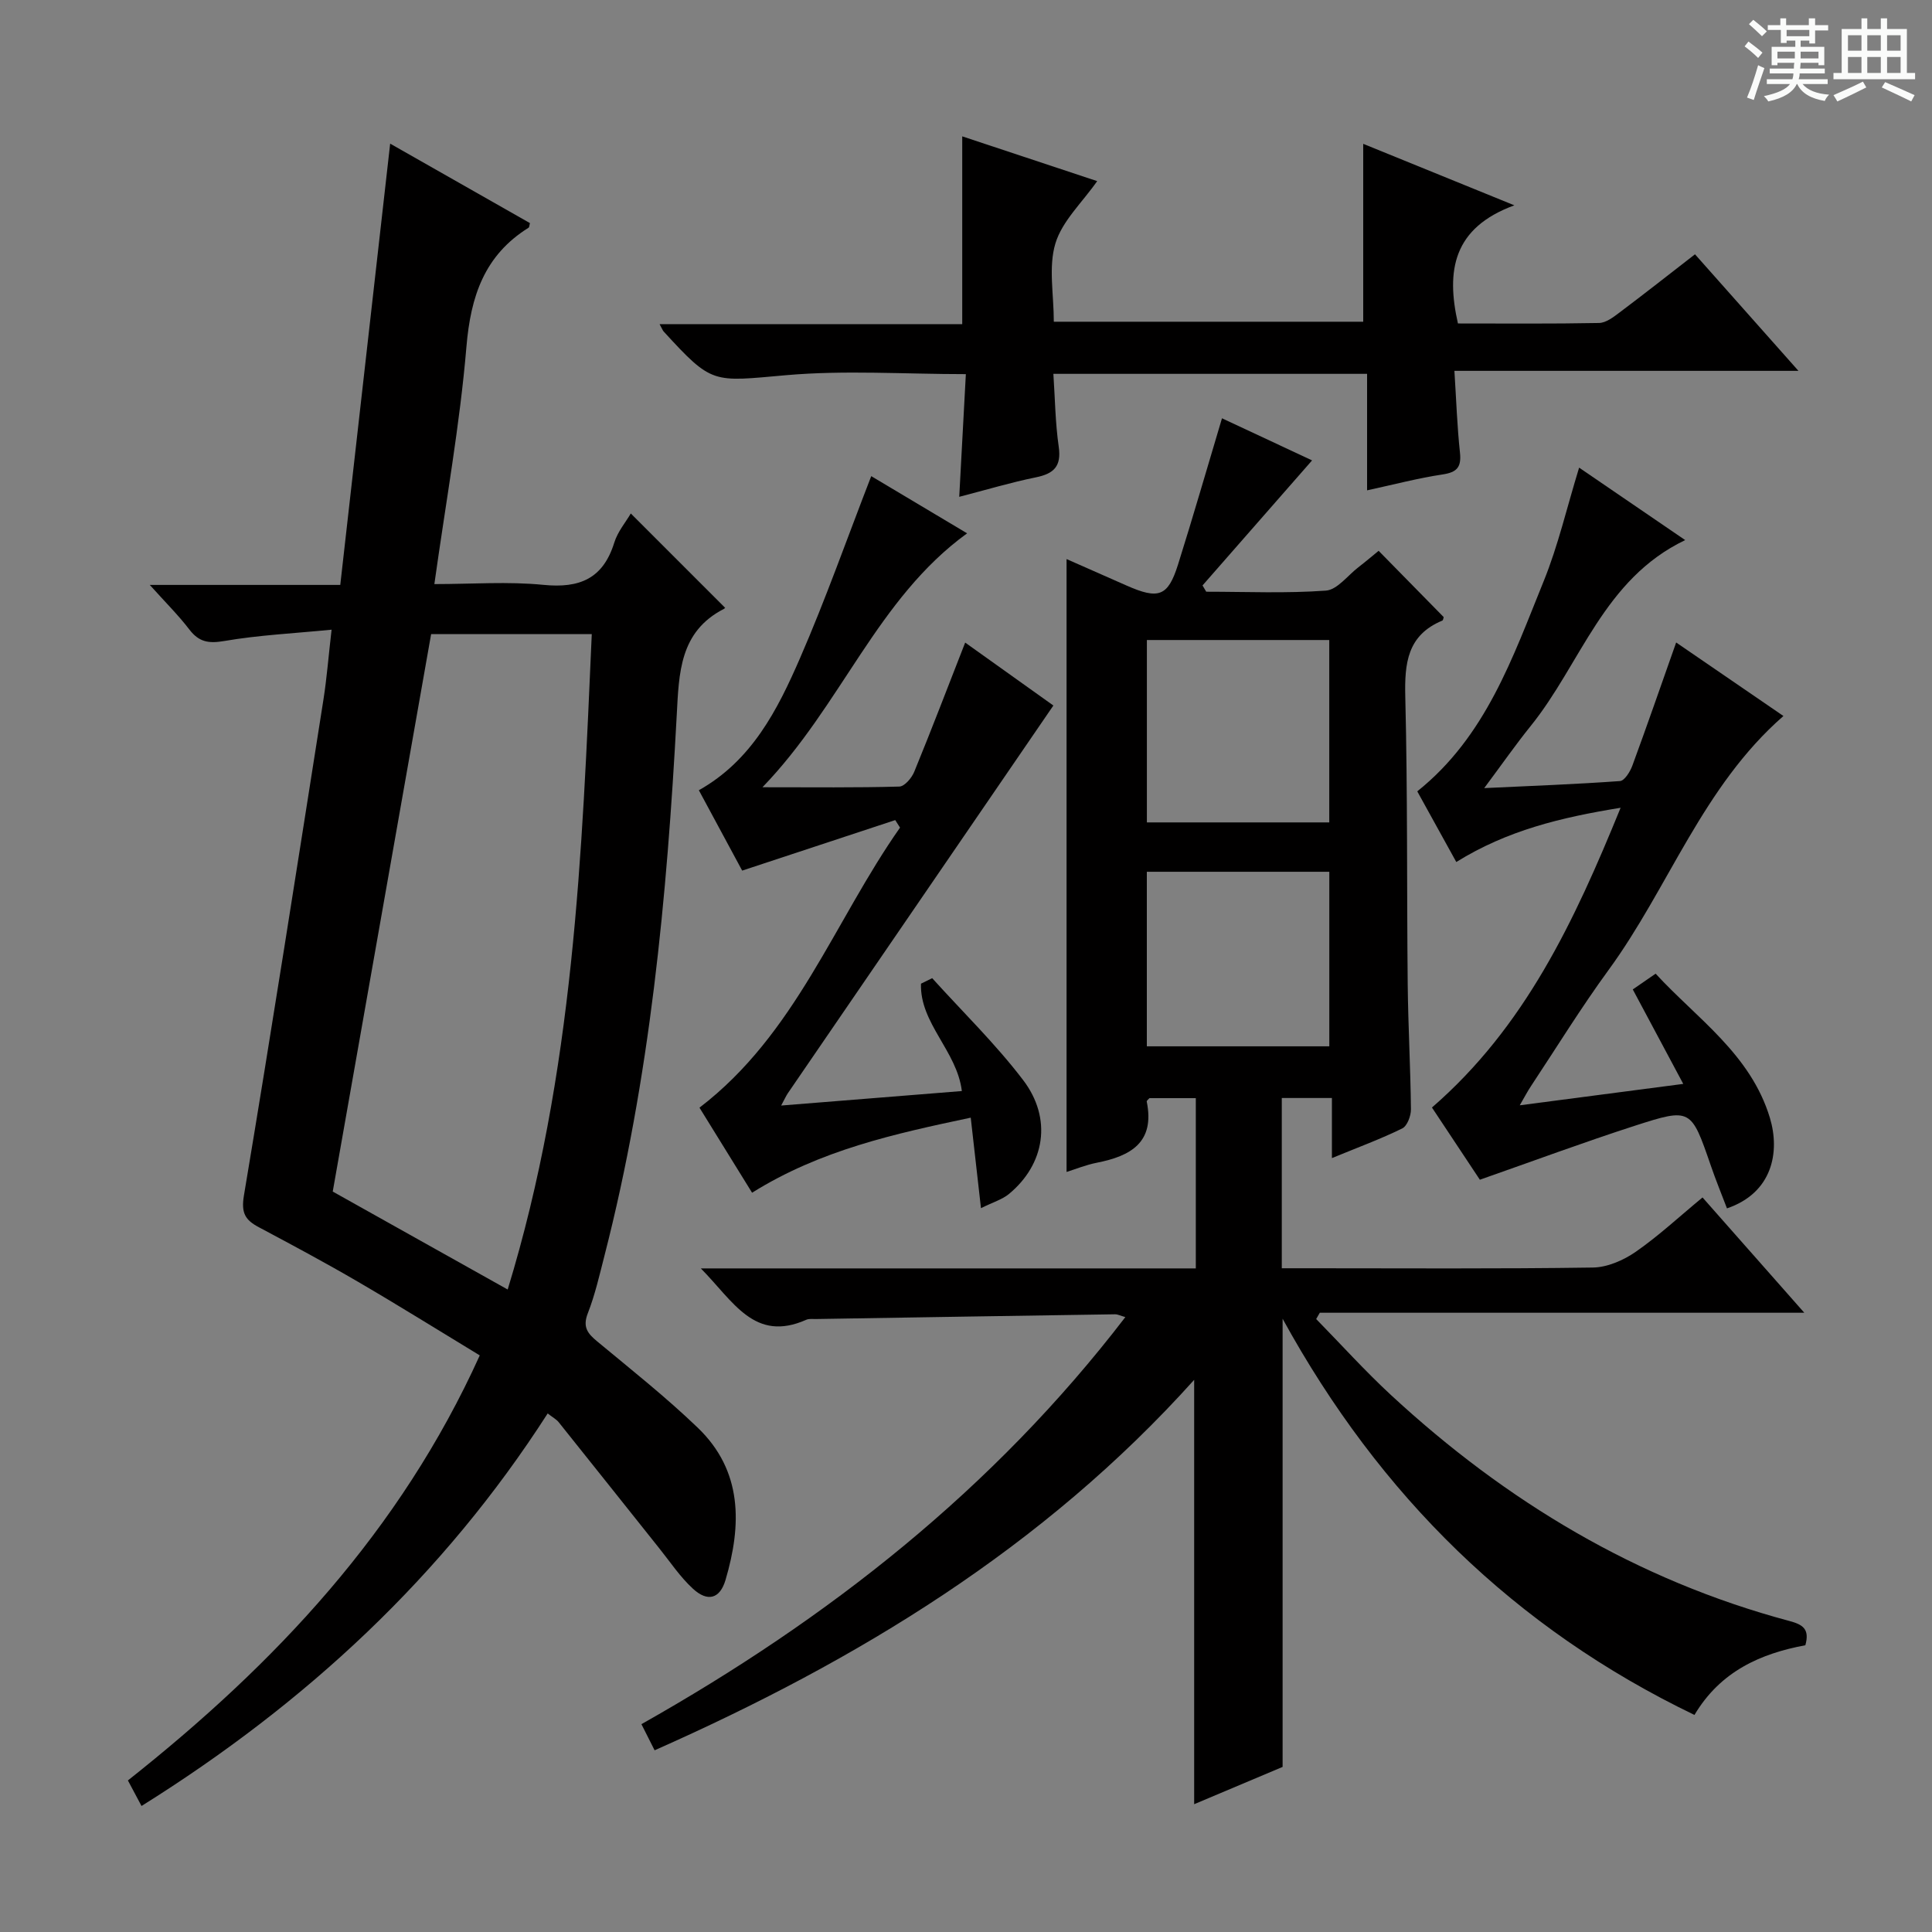
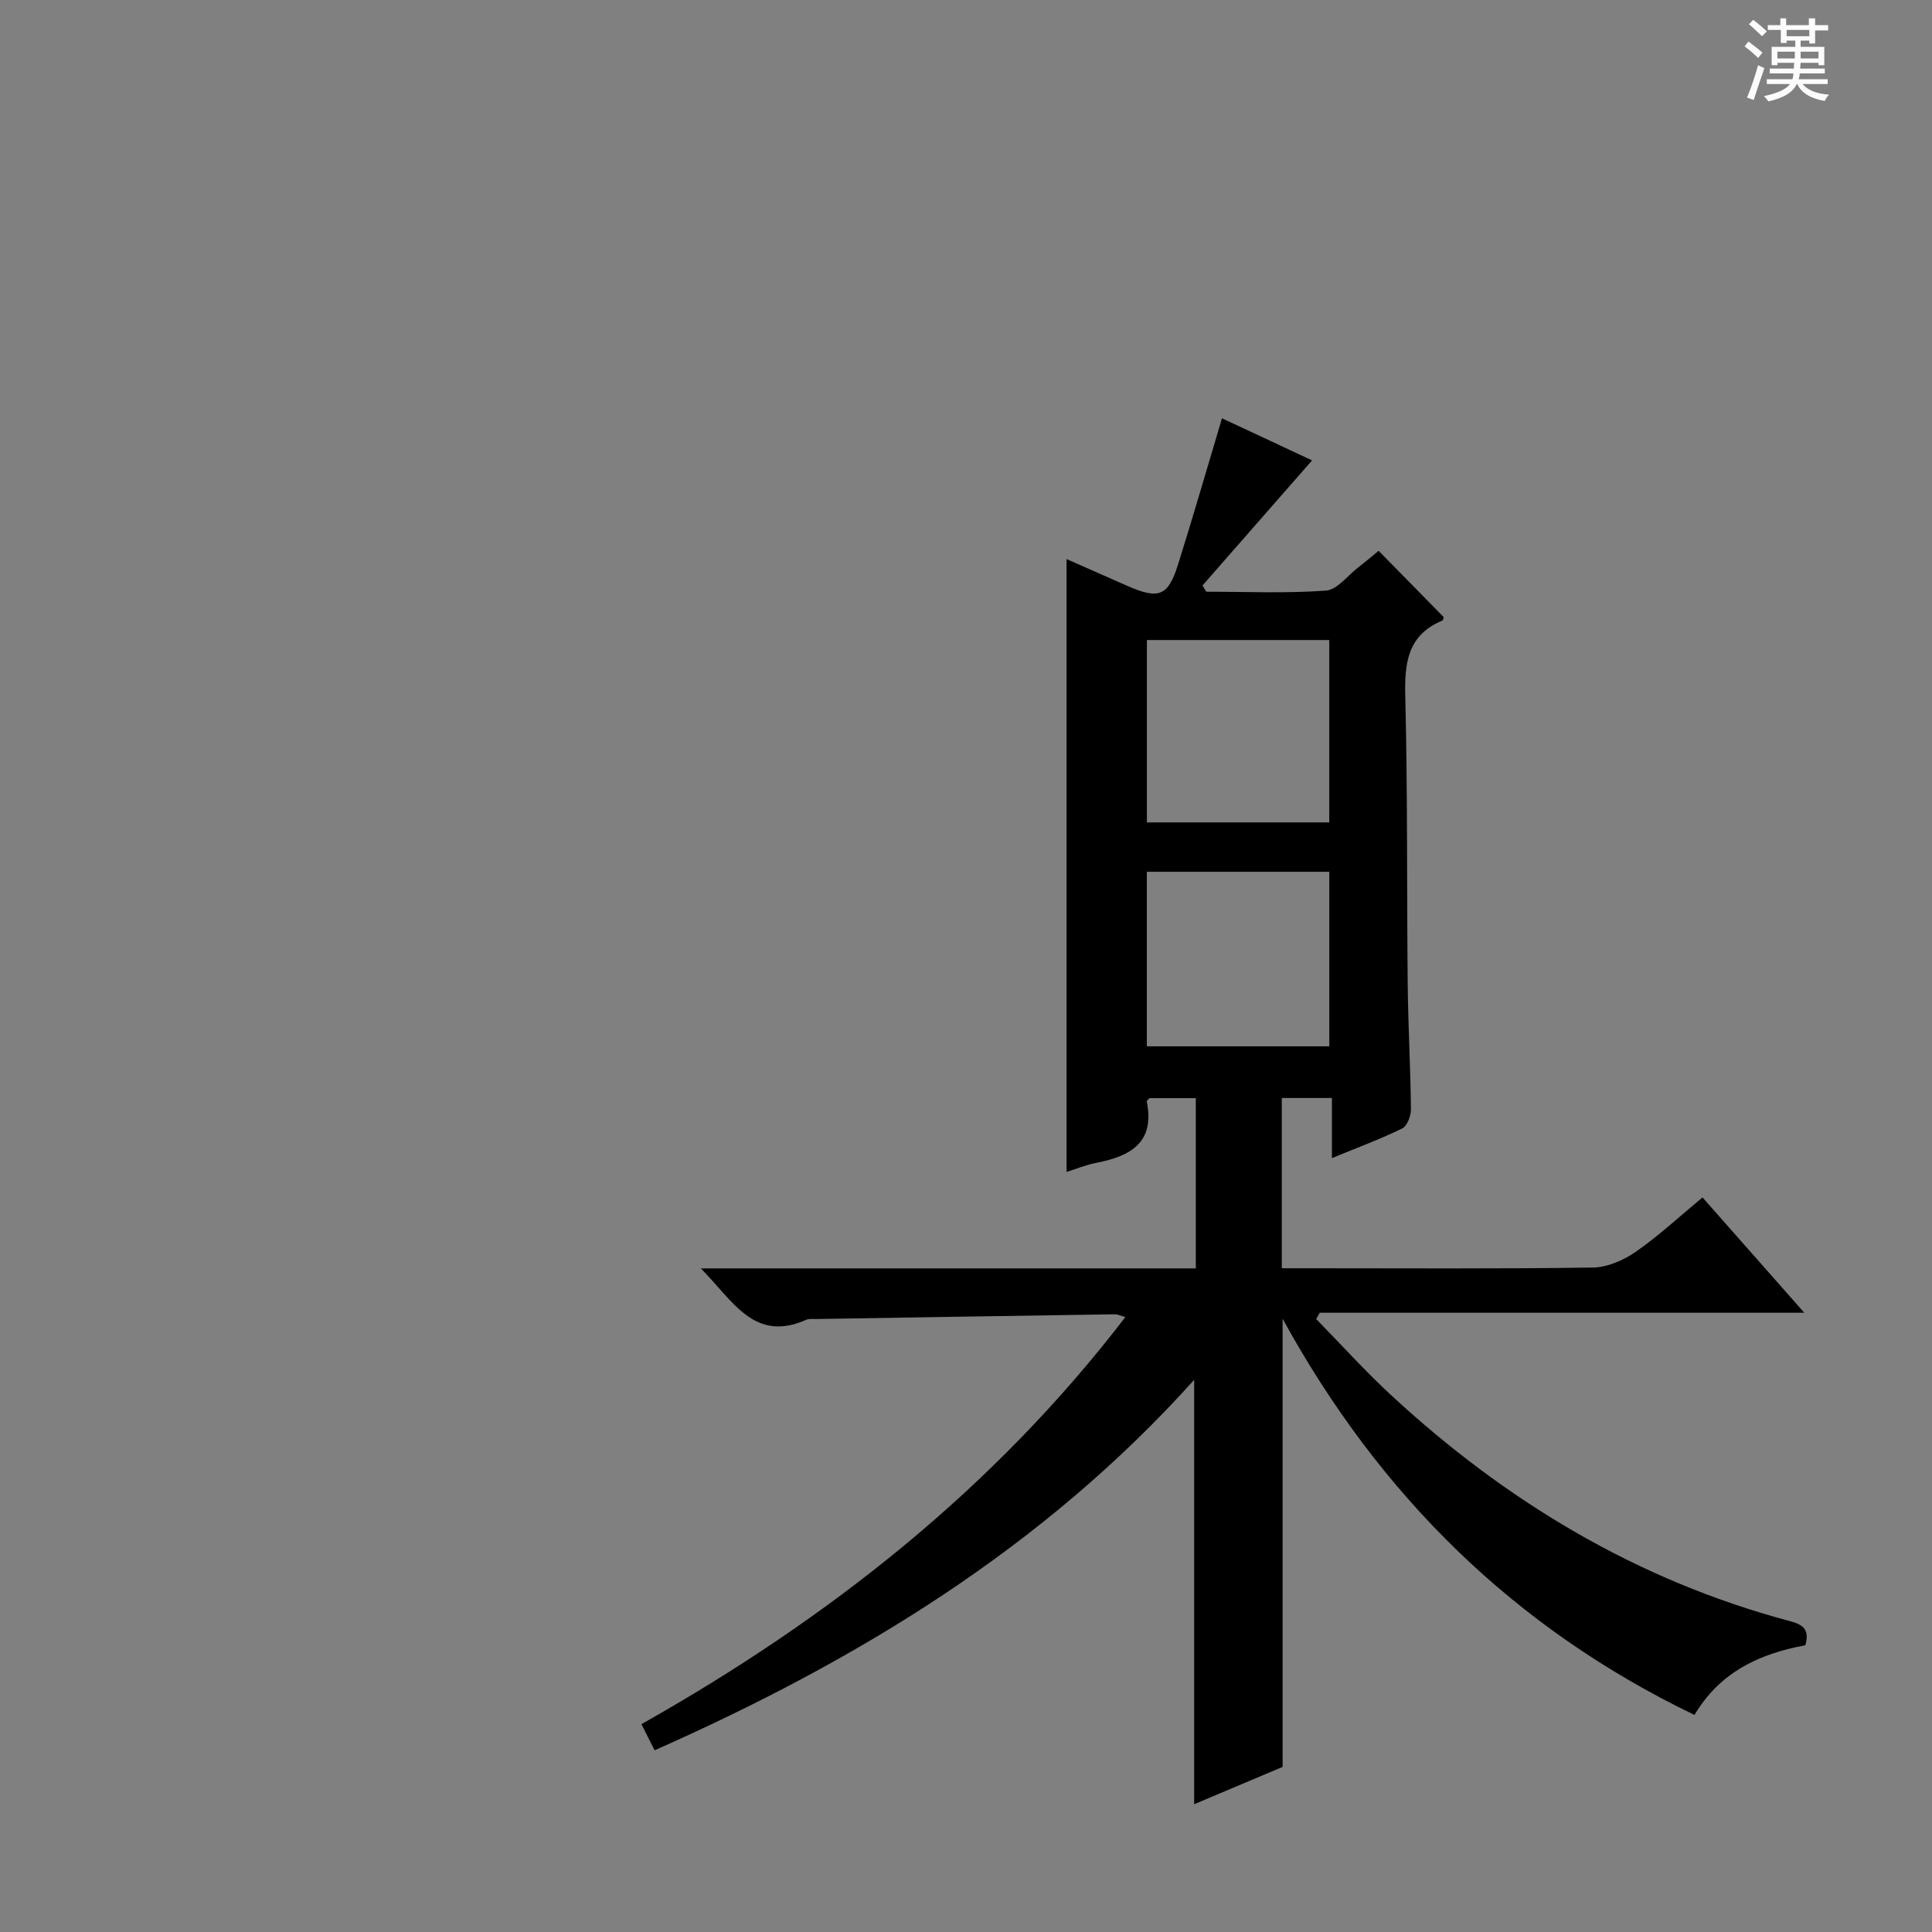
<svg xmlns="http://www.w3.org/2000/svg" enable-background="new 0 0 400 400" viewBox="0 0 400 400">
  <rect x="0" y="0" width="400" height="400" fill="#808080" stroke="none" />
  <path d="m361.2 9.6.8-1c.9.7 1.9 1.4 2.9 2.3l-.9 1.1c-1-1-2-1.8-2.8-2.4zm.5 10.6c.9-2.1 1.6-4.3 2.3-6.7.4.2.8.4 1.3.6-.7 2.1-1.5 4.3-2.2 6.6zm.4-15.2.9-.9c1 .8 2 1.6 2.8 2.4l-1 1c-.9-.9-1.8-1.7-2.7-2.5zm12.5-1.2h1.2v1.4h2.7v1.1h-2.7v2.7h-1.2v-.6h-1.8v1.3h4.9v3.8h-1.2v-.5h-3.7c0 .4-.1.9-.1 1.2h5.1v1h-5.2c0 .5-.1.9-.2 1.2h6v1h-5.2c1.1 1.3 2.9 2 5.5 2.2-.4.4-.7.8-.9 1.3-2.9-.5-4.8-1.6-5.7-3.5h-.1c-.8 1.7-2.7 2.9-5.9 3.6-.2-.4-.6-.8-.9-1.1 2.8-.6 4.6-1.4 5.4-2.5h-4.8v-1h5.3c.1-.3.2-.7.2-1.2h-4.9v-1h5c0-.4 0-.8.1-1.2h-3.5v.5h-1.2v-3.8h4.9v-1.3h-1.8v.5h-1.2v-2.7h-2.7v-1h2.6v-1.4h1.2v1.4h4.7v-1.4zm-6.6 8.3h3.6c0-.4 0-.9 0-1.4h-3.6zm1.9-4.6h4.7v-1.3h-4.7zm6.6 3.2h-3.7v1.4h3.7z" fill="#fafbfa" />
-   <path d="m385.3 3.8h1.3v2.2h2.8v-2.2h1.3v2.2h4.1v9.1h1.7v1.3h-16.9v-1.3h1.7v-9.1h4.1v-2.2zm.4 13.1.7 1.2c-1.8.9-3.8 1.9-6 2.9-.2-.4-.5-.8-.8-1.3 2.3-1 4.3-1.9 6.1-2.8zm-3.1-6.4h2.8v-3.2h-2.8zm0 4.6h2.8v-3.3h-2.8zm4-4.6h2.8v-3.2h-2.8zm0 4.6h2.8v-3.3h-2.8zm3.7 1.9c2.1.9 4.1 1.8 6.1 2.7l-.7 1.3c-2.2-1.1-4.2-2-6.1-2.9zm3.2-9.7h-2.8v3.2h2.8zm-2.8 7.8h2.8v-3.3h-2.8z" fill="#fafbfa" />
  <g fill="#010000">
    <path d="m265.55 273.03v92.79c-5.8 2.45-11.98 5.05-18.31 7.72 0-29.44 0-58.15 0-87.86-31.26 34.79-69.72 58.09-111.71 76.7-.95-1.88-1.75-3.46-2.73-5.41 38.66-21.8 72.84-48.61 100.19-84.28-1.01-.28-1.58-.59-2.15-.58-20.64.31-41.28.64-61.92.98-.67.01-1.41-.1-1.98.15-10.77 4.78-15.08-3.8-21.84-10.63h102.48c0-12.13 0-23.54 0-35.25-3.35 0-6.45 0-9.6 0-.17.21-.6.51-.56.71 1.73 8.47-3.33 11.28-10.33 12.66-2.26.44-4.43 1.34-6.27 1.91 0-42.19 0-84.37 0-126.89 3.99 1.76 8.21 3.62 12.42 5.48 6.64 2.93 8.57 2.27 10.65-4.32 3.13-9.94 6.01-19.96 9.11-30.31 6.18 2.89 12.76 5.96 18.65 8.72-7.64 8.73-15.16 17.31-22.68 25.89.26.43.51.87.77 1.3 8.26 0 16.55.37 24.77-.23 2.35-.17 4.51-3.13 6.73-4.84 1.43-1.1 2.81-2.27 4.19-3.4 4.57 4.65 8.99 9.16 13.47 13.72-.06.15-.09.65-.29.73-7.25 3.01-7.83 8.83-7.66 15.78.49 19.82.3 39.65.5 59.47.09 8.65.58 17.29.67 25.93.01 1.36-.77 3.45-1.8 3.96-4.44 2.18-9.11 3.9-14.56 6.14 0-4.49 0-8.33 0-12.44-3.82 0-6.91 0-10.38 0v35.25h5.42c19.66 0 39.33.14 58.99-.15 2.99-.04 6.33-1.5 8.86-3.25 4.77-3.31 9.05-7.31 13.84-11.26 6.85 7.76 13.62 15.43 21.07 23.87-34.01 0-67.16 0-100.31 0-.25.43-.5.86-.75 1.3 5.15 5.26 10.09 10.74 15.49 15.74 23.81 22.03 50.94 38.34 82.46 46.77 2.77.74 4.27 1.64 3.33 5.03-9.18 1.71-17.55 5.33-22.96 14.43-37.22-17.93-65.13-45.33-85.27-82.03zm9.66-102.76c0-12.94 0-25.32 0-37.76-12.76 0-25.14 0-37.76 0v37.76zm-37.77 46.36h37.78c0-12.26 0-24.15 0-36.14-12.75 0-25.13 0-37.78 0z" />
-     <path d="m113.39 292.64c-21.61 33.65-50.05 59.99-84.09 81.27-.98-1.85-1.87-3.5-2.82-5.29 30.5-24.14 56.39-51.63 72.85-88-8.49-5.15-16.77-10.32-25.19-15.23-6.75-3.94-13.64-7.63-20.54-11.3-2.8-1.49-3.71-2.9-3.1-6.56 5.73-34.2 11.07-68.46 16.47-102.72.69-4.38 1.03-8.82 1.68-14.44-7.84.77-15.1 1.12-22.2 2.34-3.26.56-5.25.23-7.25-2.38-2.28-2.98-4.97-5.64-8.19-9.23h39.44c3.44-30.42 6.85-60.53 10.33-91.36 9.54 5.42 19.24 10.94 28.94 16.45-.12.41-.11.84-.29.96-9.14 5.7-11.98 14.18-12.86 24.64-1.36 16.17-4.27 32.2-6.64 49.14 7.79 0 15.25-.57 22.59.16 7.49.74 12.34-1.28 14.66-8.75.71-2.29 2.4-4.27 3.42-6.03 6.55 6.55 12.95 12.95 19.47 19.47.14-.25.06.16-.18.28-9.21 4.71-9.31 13.3-9.78 22.02-2.02 37.69-5.53 75.19-14.96 111.89-1.03 4.01-1.95 8.09-3.45 11.93-1.11 2.84-.06 4.17 1.95 5.83 7.04 5.84 14.23 11.54 20.81 17.86 9.32 8.95 9.12 20.12 5.75 31.53-1.16 3.92-3.72 4.6-6.75 1.8-2.66-2.44-4.71-5.55-6.99-8.39-6.94-8.69-13.85-17.41-20.8-26.08-.49-.61-1.26-1.01-2.28-1.81zm-44.5-45.94c11.49 6.43 23.55 13.19 36.22 20.28 13.71-44.8 15.4-90.17 17.41-135.69-11.64 0-22.7 0-33.26 0-6.8 38.54-13.53 76.69-20.37 115.41z" />
-     <path d="m199.22 67.11c0-13.25 0-25.82 0-38.88 9.21 3.06 18.57 6.16 27.94 9.27-3.13 4.46-7.25 8.27-8.65 12.9-1.47 4.87-.33 10.52-.33 16.21h64.06c0-12.01 0-24.06 0-36.83 9.93 4.04 19.8 8.06 31.29 12.73-12.72 4.66-14.15 13.54-11.68 24.46 9.66 0 19.44.09 29.22-.1 1.45-.03 3.01-1.24 4.29-2.21 5.05-3.79 10.02-7.71 15.57-12.01 6.91 7.79 13.81 15.56 21.42 24.13-24.07 0-47.34 0-71.23 0 .39 6.13.57 11.55 1.15 16.93.32 3.01-.61 4.07-3.6 4.52-5.05.76-10.02 2.07-15.63 3.29 0-8.26 0-15.99 0-24.12-21.73 0-42.94 0-64.95 0 .34 5.02.39 10.11 1.11 15.1.58 4.06-1.01 5.57-4.74 6.33-5.17 1.05-10.24 2.58-15.86 4.03.47-8.67.91-16.9 1.37-25.4-12.76 0-25.08-.85-37.23.22-15.26 1.34-15.2 2.02-25.34-9.05-.21-.23-.31-.56-.84-1.52z" />
-     <path d="m314.65 228.84c11.49-1.5 22.23-2.91 33.85-4.43-3.57-6.68-6.82-12.77-10.45-19.56 1.35-.93 2.83-1.95 4.73-3.26 8.52 9.27 19.68 16.66 23.66 29.86 2.12 7.04.55 15.52-8.89 18.73-1.12-2.94-2.33-5.89-3.36-8.9-4.06-11.76-4.1-11.95-15.7-8.21-10.53 3.4-20.91 7.26-32.1 11.18-2.85-4.29-6.4-9.65-9.92-14.95 19.25-16.69 29.46-38.51 39.06-62.06-12.39 2.01-23.47 4.68-34.02 11.23-2.74-4.96-5.42-9.82-8.08-14.63 14.21-11.35 19.77-27.75 26.18-43.53 2.98-7.34 4.77-15.16 7.33-23.49 6.95 4.75 14.1 9.63 21.96 15-16.92 8.09-21.58 25.59-31.98 38.48-3.1 3.84-5.92 7.89-9.63 12.87 10.07-.47 19.1-.81 28.11-1.46.94-.07 2.09-1.92 2.55-3.16 3.03-8.23 5.9-16.53 9.08-25.53 7.59 5.2 14.88 10.19 22.21 15.22-16.76 14.63-23.72 35.5-36.2 52.58-5.68 7.78-10.74 16-16.06 24.04-.72 1.07-1.3 2.21-2.33 3.98z" />
-     <path d="m161.73 228.89c13.02-1.04 25.21-2.02 37.41-3-1-8.28-8.73-14.03-8.46-22.23.77-.38 1.55-.76 2.32-1.14 6.32 7 13.14 13.62 18.83 21.1 6.08 7.98 4.5 17.44-2.94 23.58-1.39 1.15-3.28 1.69-5.79 2.94-.77-6.8-1.41-12.51-2.12-18.74-15.83 3.35-31.12 6.7-45.27 15.54-3.62-5.85-7.24-11.7-10.89-17.61 19.94-15.25 27.89-38.59 41.52-57.98-.33-.52-.66-1.04-.99-1.56-10.38 3.43-20.77 6.85-31.69 10.46-2.6-4.83-5.74-10.65-8.97-16.64 10.98-6.17 16.29-16.65 20.93-27.31 5.35-12.29 9.81-24.97 14.76-37.72 5.92 3.53 12.72 7.59 19.85 11.84-18.68 13.55-25.98 35.61-42.37 52.57 10.55 0 19.45.11 28.34-.14 1.08-.03 2.56-1.78 3.08-3.05 3.57-8.7 6.92-17.48 10.55-26.76 6.55 4.67 12.86 9.17 18.26 13.03-18.48 26.98-36.74 53.63-54.98 80.28-.35.52-.61 1.11-1.38 2.54z" />
  </g>
</svg>